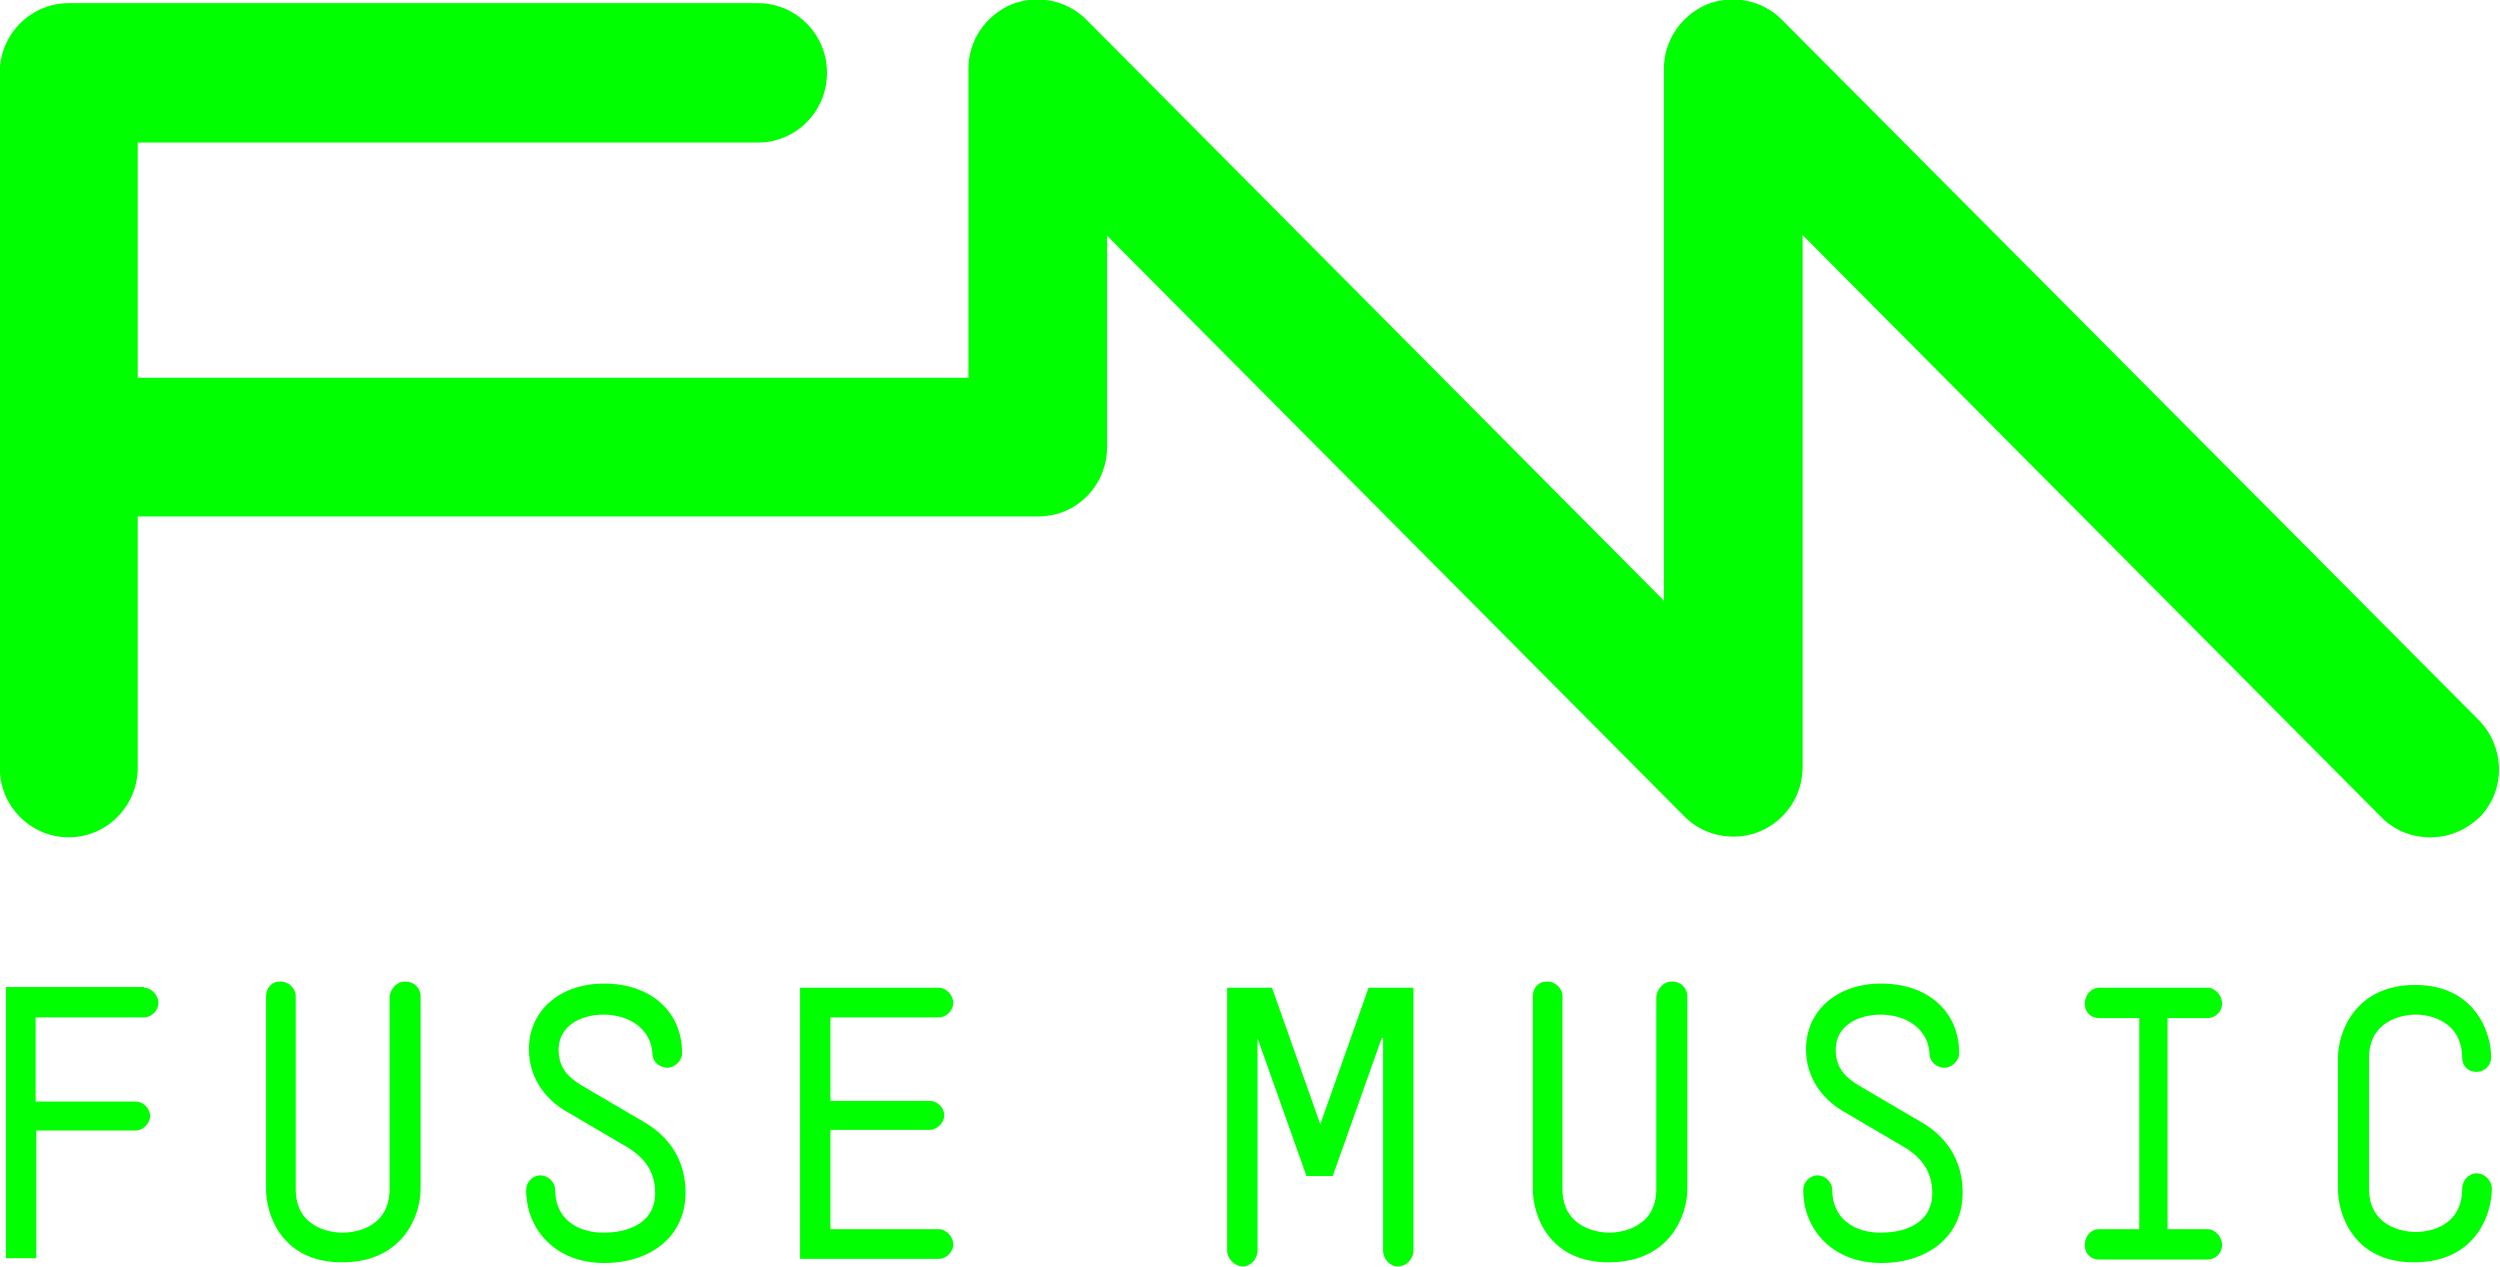
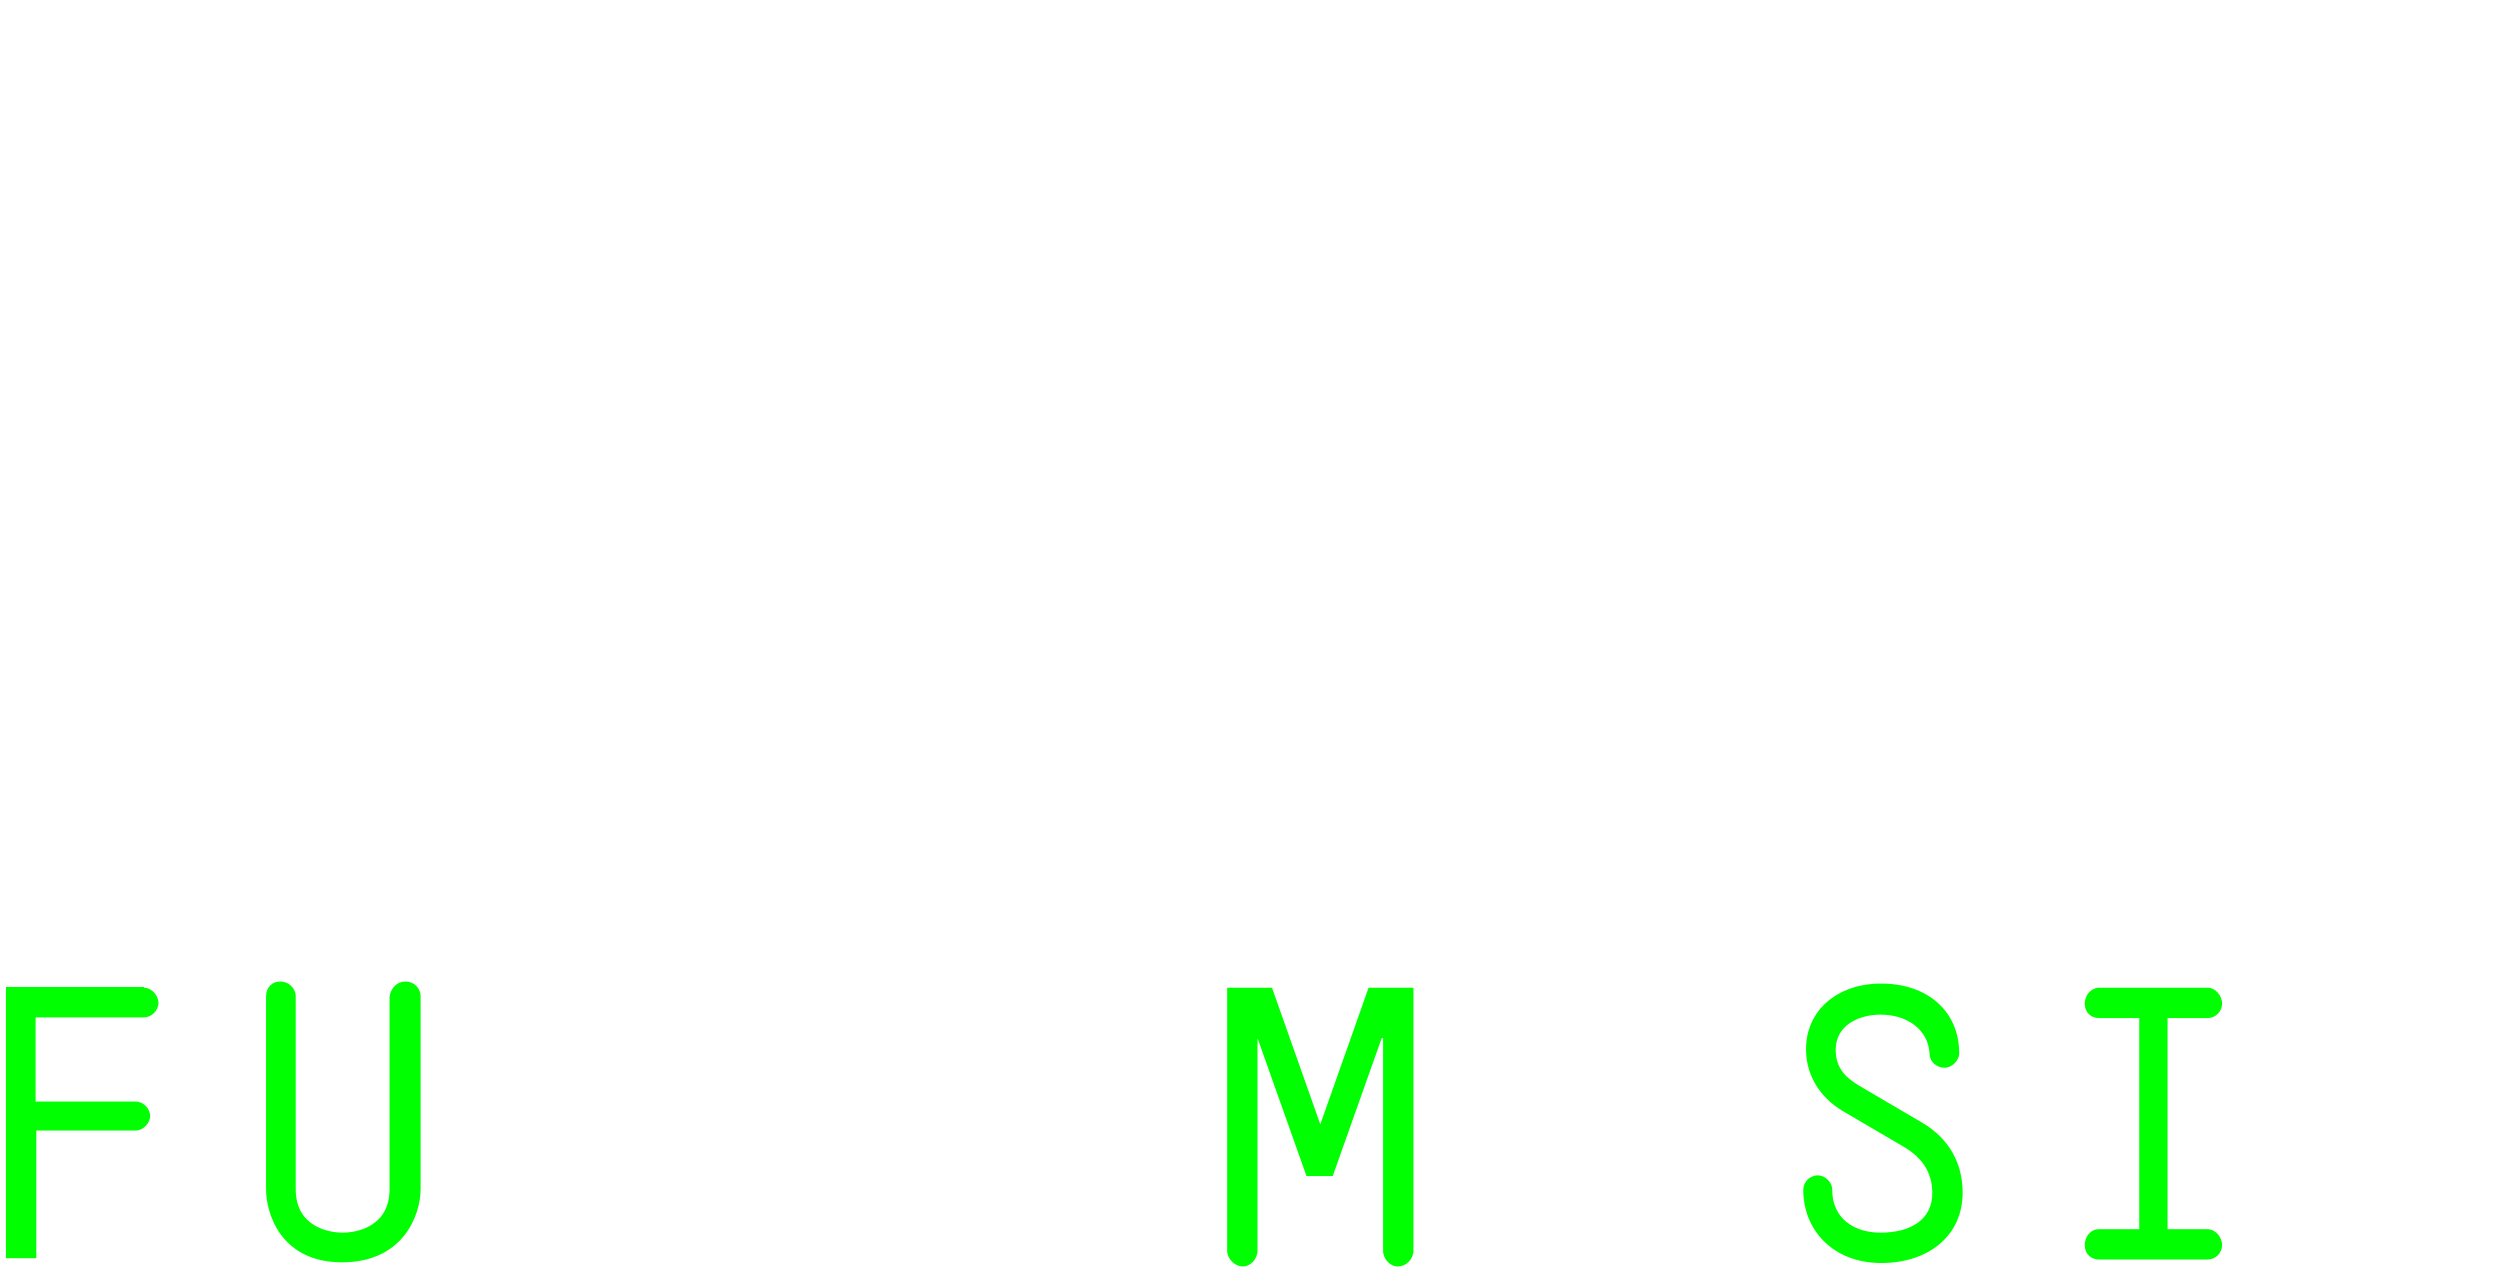
<svg xmlns="http://www.w3.org/2000/svg" xmlns:ns1="http://sodipodi.sourceforge.net/DTD/sodipodi-0.dtd" xmlns:ns2="http://www.inkscape.org/namespaces/inkscape" version="1.1" id="Layer_1" x="0px" y="0px" viewBox="0 0 612 310.261" xml:space="preserve" ns1:docname="Fuse_Music_logo.svg" width="612" height="310.261" ns2:version="1.3 (0e150ed6c4, 2023-07-21)">
  <defs id="defs29" />
  <ns1:namedview pagecolor="#ffffff" bordercolor="#666666" borderopacity="1" objecttolerance="10" gridtolerance="10" guidetolerance="10" ns2:pageopacity="0" ns2:pageshadow="2" ns2:window-width="1920" ns2:window-height="991" id="namedview27" showgrid="false" fit-margin-top="40" fit-margin-left="0" fit-margin-right="0" fit-margin-bottom="40" ns2:zoom="0.84281414" ns2:cx="256.28426" ns2:cy="189.24694" ns2:window-x="-9" ns2:window-y="-9" ns2:window-maximized="1" ns2:current-layer="Layer_1" ns2:pagecheckerboard="0" ns2:showpageshadow="2" ns2:deskcolor="#d1d1d1" />
  <style type="text/css" id="style2">
	.st0{fill:#010101;}
</style>
  <g id="g849" transform="matrix(1.689,0,0,1.689,-219.297,-470.119)" style="fill:#00ff00;fill-opacity:1">
-     <path id="path4" d="m 489.1,382.7 -101,-101.5 c -2.9,-2.9 -7.2,-3.7 -10.9,-2.2 -3.7,1.6 -6.2,5.2 -6.2,9.3 v 77.1 l -83.7,-84.2 c -2.9,-2.9 -7.2,-3.7 -10.9,-2.2 -3.7,1.6 -6.2,5.2 -6.2,9.3 v 44.8 H 149.8 V 299 h 89.9 c 5.5,0 10,-4.5 10,-10.1 0,-5.6 -4.5,-10.1 -10,-10.1 h -99.9 c -5.5,0 -10,4.5 -10,10.1 v 100.7 c 0,5.6 4.5,10.1 10,10.1 5.5,0 10,-4.5 10,-10.1 v -36.4 h 130.5 c 0.7,0 1.4,-0.1 2,-0.2 4.6,-0.9 8,-5 8,-9.9 v -30.6 l 83.6,84.1 c 0,0 0.1,0.1 0.1,0.1 1.8,1.8 4.3,2.9 7.1,2.9 5.5,0 10,-4.5 10,-10.1 v -77.1 l 83.9,84.4 c 2,2 4.5,2.9 7.1,2.9 2.6,0 5.1,-1 7.1,-2.9 3.8,-3.8 3.8,-10.1 -0.1,-14.1 z" class="st0" ns2:connector-curvature="0" style="fill:#00ff00;fill-opacity:1" />
    <g id="g24" style="fill:#00ff00;fill-opacity:1">
      <path id="path6" d="m 150.7,421.5 c 1.1,0 2.1,1.1 2.1,2.2 0,1.1 -1,2.1 -2.1,2.1 H 135 V 438 h 14.5 c 1.1,0 2.1,1 2.1,2.1 0,1 -1,2.1 -2.1,2.1 h -14.4 v 18.5 h -4.4 v -39.3 h 20 z" ns2:connector-curvature="0" style="fill:#00ff00;fill-opacity:1" />
      <path id="path8" d="m 188.6,420.6 c 1.2,0 2.2,0.9 2.2,2.2 v 27.9 c 0,3.6 -2.4,10.6 -11.4,10.6 -8.8,0 -11,-7 -11,-10.6 v -27.9 c 0,-1.3 0.8,-2.2 2.1,-2.2 1.1,0 2.2,0.9 2.2,2.2 v 27.9 c 0,5.4 4.7,6.3 6.8,6.3 2.1,0 6.8,-0.9 6.8,-6.3 v -27.9 c 0.2,-1.3 1.1,-2.2 2.3,-2.2 z" ns2:connector-curvature="0" style="fill:#00ff00;fill-opacity:1" />
-       <path id="path10" d="m 217.3,425.4 c -3.1,0 -6.5,1.5 -6.5,5.1 0,2.6 1.4,4 3.4,5.2 l 9.2,5.4 c 3.7,2.2 5.8,5.7 5.8,10.1 0,6.3 -5,10.2 -11.8,10.2 -7,0 -11.3,-4.8 -11.3,-10.6 0,-1.1 0.9,-2.1 2.1,-2.1 1.1,0 2.1,1 2.1,2.1 0,4.1 3.1,6.2 7,6.2 4.5,0 7.5,-2 7.5,-5.7 0,-3.1 -1.5,-5.1 -3.9,-6.6 l -9.2,-5.4 c -3.1,-1.9 -5.2,-5 -5.2,-8.9 0,-5.5 4.4,-9.5 10.9,-9.5 6.7,0 11.3,4 11.3,10.1 0,1.1 -1.1,2.1 -2.1,2.1 -1.1,0 -2.2,-0.8 -2.2,-2.1 -0.2,-3.4 -3.2,-5.6 -7.1,-5.6 z" ns2:connector-curvature="0" style="fill:#00ff00;fill-opacity:1" />
-       <path id="path12" d="m 250.2,456.5 h 15.7 c 1.1,0 2.1,1.1 2.1,2.2 0,1.1 -1,2.1 -2.1,2.1 h -20.1 v -39.3 h 20.1 c 1.1,0 2.1,1.1 2.1,2.2 0,1.1 -1,2.1 -2.1,2.1 h -15.7 v 12.1 h 14.4 c 1.1,0 2.1,1 2.1,2.1 0,1 -1,2.1 -2.1,2.1 h -14.4 z" ns2:connector-curvature="0" style="fill:#00ff00;fill-opacity:1" />
      <path id="path14" d="m 330.1,428.8 -7.1,20 h -3.8 l -7.1,-20 v 30.8 c 0,1.2 -1,2.3 -2.1,2.3 -1.2,0 -2.3,-1.1 -2.3,-2.3 v -38.1 h 6.5 l 7,19.8 7,-19.8 h 6.5 v 38.1 c 0,1.2 -1,2.3 -2.3,2.3 -1.1,0 -2.1,-1.1 -2.1,-2.3 v -30.8 z" ns2:connector-curvature="0" style="fill:#00ff00;fill-opacity:1" />
-       <path id="path16" d="m 372.2,420.6 c 1.2,0 2.2,0.9 2.2,2.2 v 27.9 c 0,3.6 -2.4,10.6 -11.4,10.6 -8.8,0 -11,-7 -11,-10.6 v -27.9 c 0,-1.3 0.8,-2.2 2.1,-2.2 1.1,0 2.2,0.9 2.2,2.2 v 27.9 c 0,5.4 4.8,6.3 6.8,6.3 2,0 6.8,-0.9 6.8,-6.3 v -27.9 c 0.2,-1.3 1.1,-2.2 2.3,-2.2 z" ns2:connector-curvature="0" style="fill:#00ff00;fill-opacity:1" />
      <path id="path18" d="m 402.4,425.4 c -3.1,0 -6.5,1.5 -6.5,5.1 0,2.6 1.4,4 3.4,5.2 l 9.2,5.4 c 3.7,2.2 5.8,5.7 5.8,10.1 0,6.3 -5,10.2 -11.8,10.2 -7,0 -11.3,-4.8 -11.3,-10.6 0,-1.1 0.9,-2.1 2.1,-2.1 1.1,0 2.1,1 2.1,2.1 0,4.1 3.1,6.2 7,6.2 4.5,0 7.5,-2 7.5,-5.7 0,-3.1 -1.5,-5.1 -3.9,-6.6 l -9.2,-5.4 c -3.1,-1.9 -5.2,-5 -5.2,-8.9 0,-5.5 4.4,-9.5 10.9,-9.5 6.7,0 11.3,4 11.3,10.1 0,1.1 -1.1,2.1 -2.1,2.1 -1.1,0 -2.2,-0.8 -2.2,-2.1 -0.2,-3.4 -3.2,-5.6 -7.1,-5.6 z" ns2:connector-curvature="0" style="fill:#00ff00;fill-opacity:1" />
      <path id="path20" d="m 434.1,421.5 h 15.7 c 1.1,0 2.1,1.1 2.1,2.3 0,1.2 -1,2.1 -2.1,2.1 H 444 v 30.6 h 5.8 c 1.1,0 2.1,1.1 2.1,2.3 0,1.2 -1,2.1 -2.1,2.1 h -15.7 c -1.2,0 -2.1,-0.8 -2.1,-2.1 0,-1.2 0.8,-2.3 2.1,-2.3 h 5.8 v -30.6 h -5.8 c -1.2,0 -2.1,-0.8 -2.1,-2.1 0,-1.2 0.9,-2.3 2.1,-2.3 z" ns2:connector-curvature="0" style="fill:#00ff00;fill-opacity:1" />
-       <path id="path22" d="m 488.8,448.4 c 1.2,0 2.2,1.1 2.2,2.2 0,3.7 -2.3,10.7 -11.3,10.7 -8.8,0 -11,-7 -11,-10.6 v -19.1 c 0,-3.4 2.3,-10.5 11.2,-10.5 8.5,0 11,6.7 11,10.5 0,1.2 -1,2.1 -2.1,2.1 -1.2,0 -2.1,-0.8 -2.1,-2.1 -0.1,-5.3 -4.7,-6.2 -6.7,-6.2 -2.1,0 -6.8,0.9 -6.8,6.3 v 18.9 c 0,5.4 4.7,6.3 6.8,6.3 2.1,0 6.7,-0.9 6.7,-6.3 0,-1.1 0.9,-2.2 2.1,-2.2 z" ns2:connector-curvature="0" style="fill:#00ff00;fill-opacity:1" />
    </g>
  </g>
</svg>